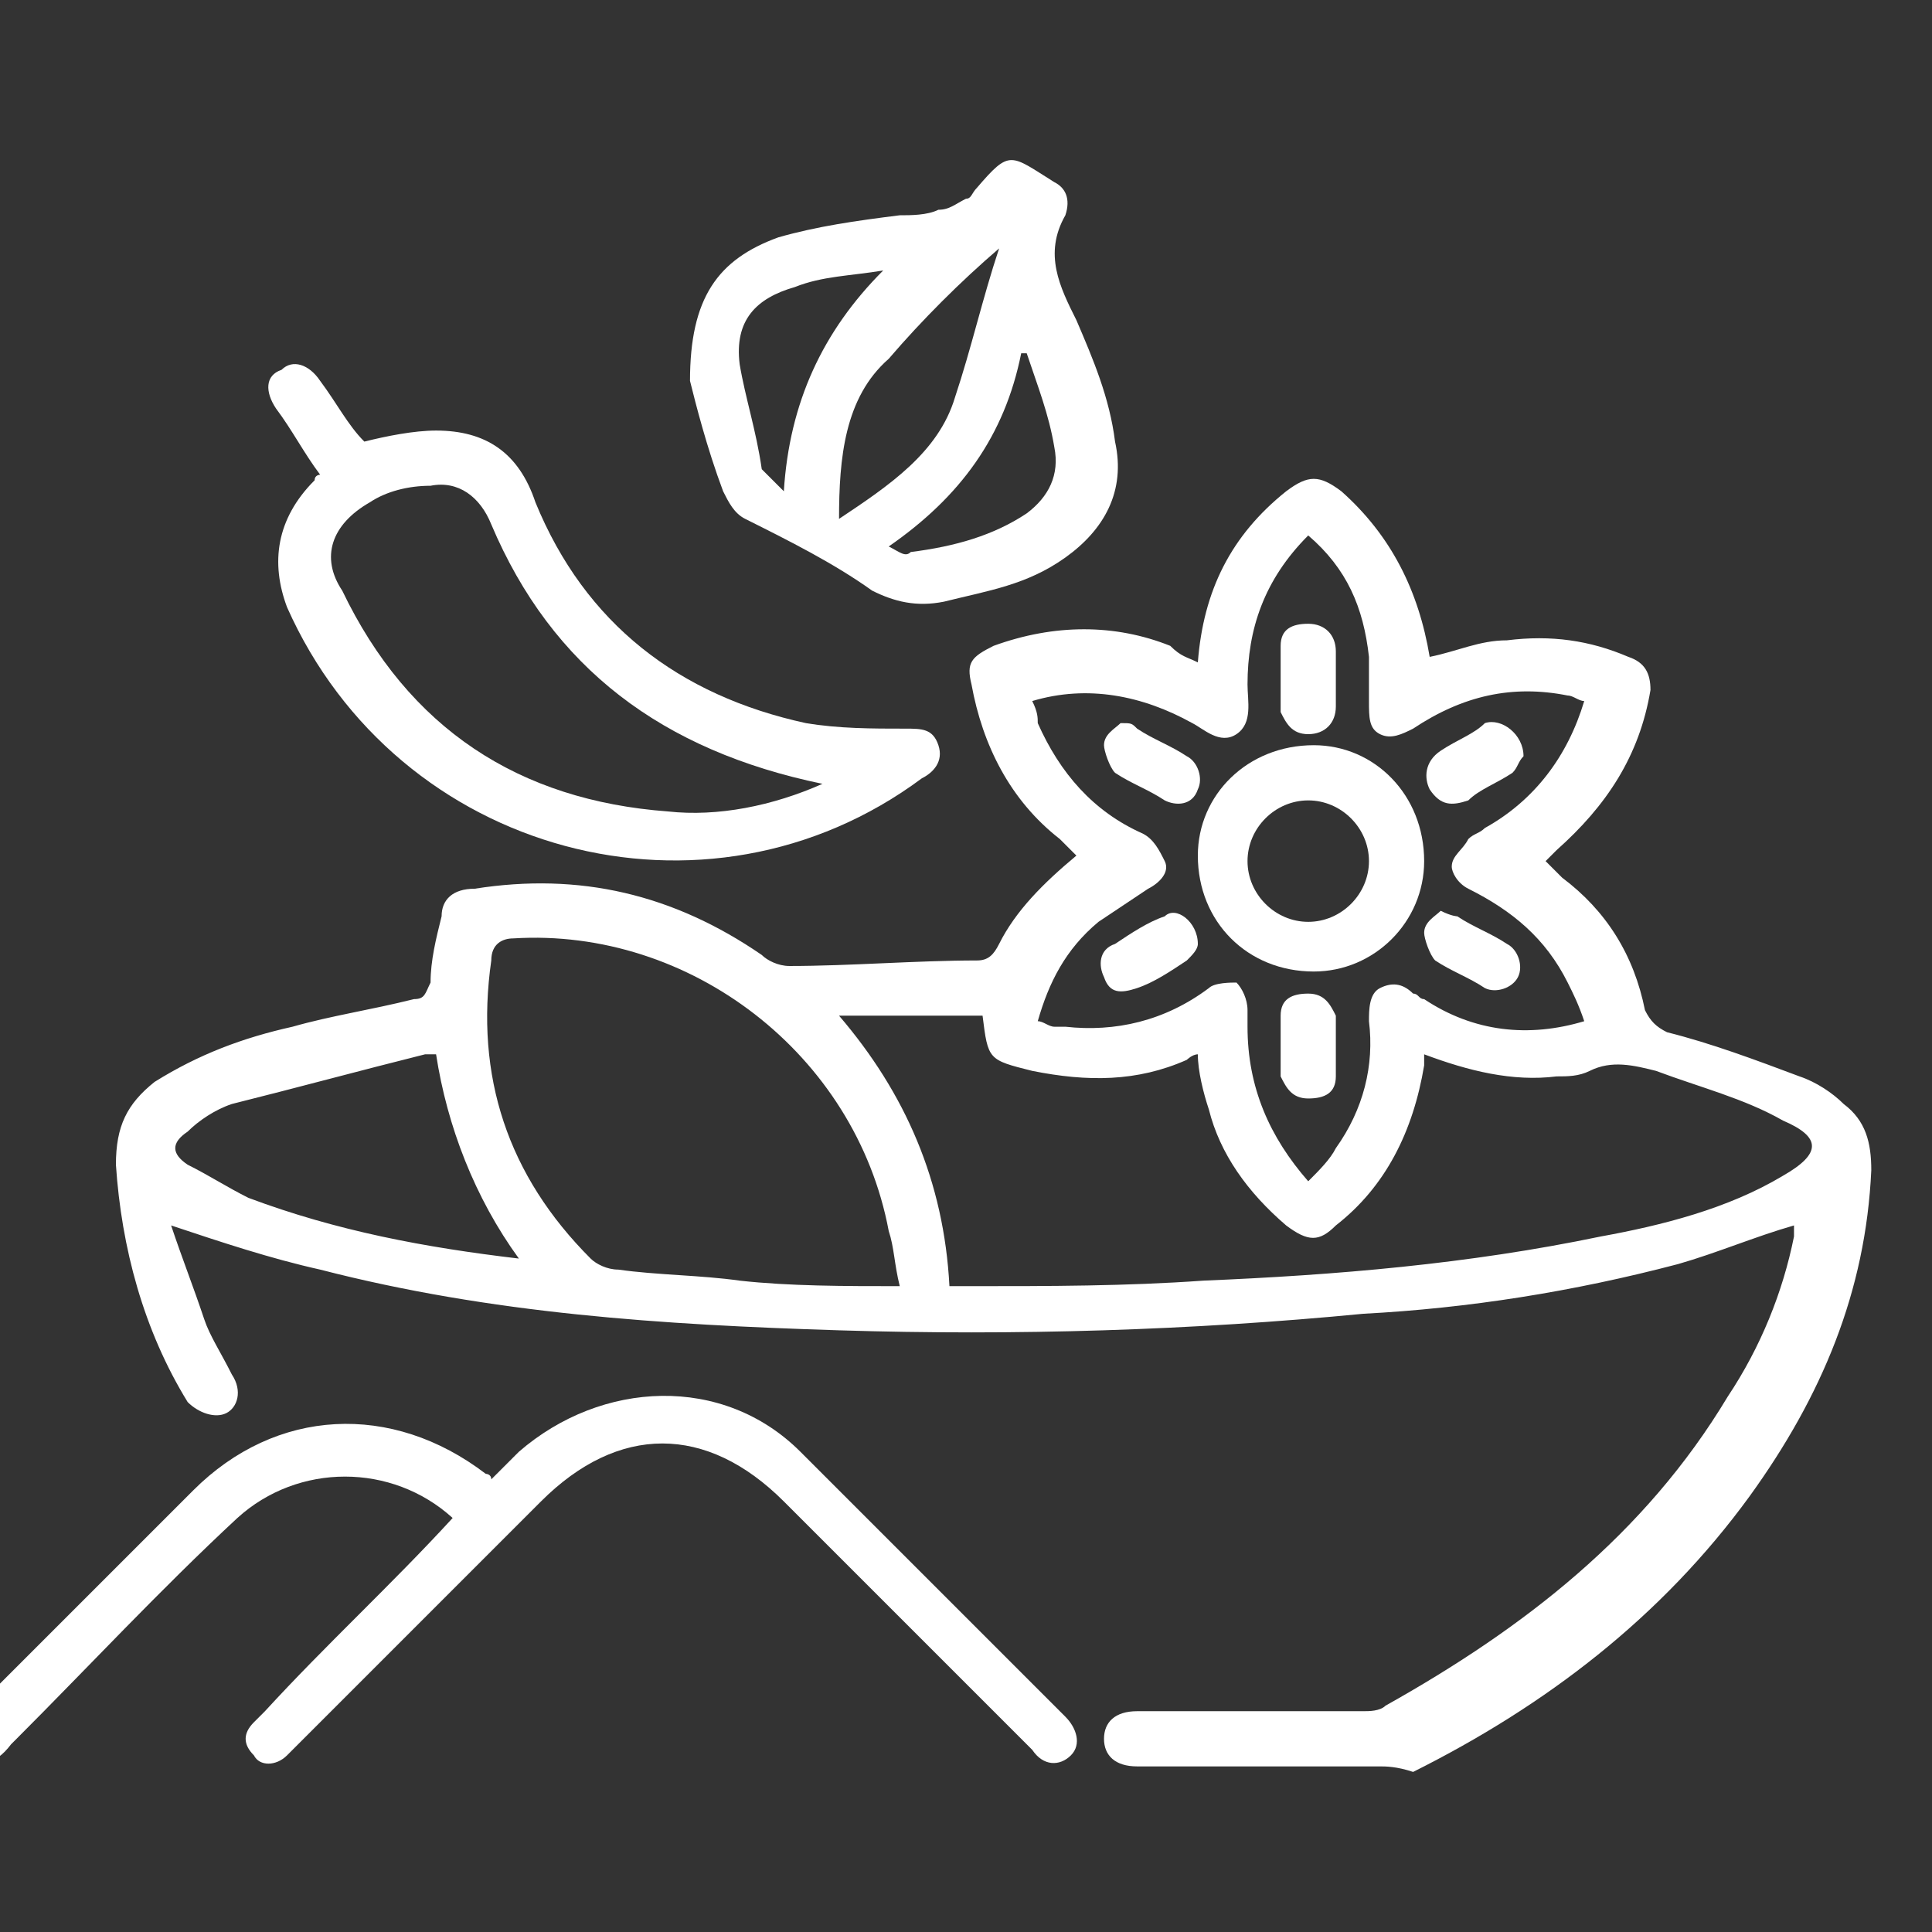
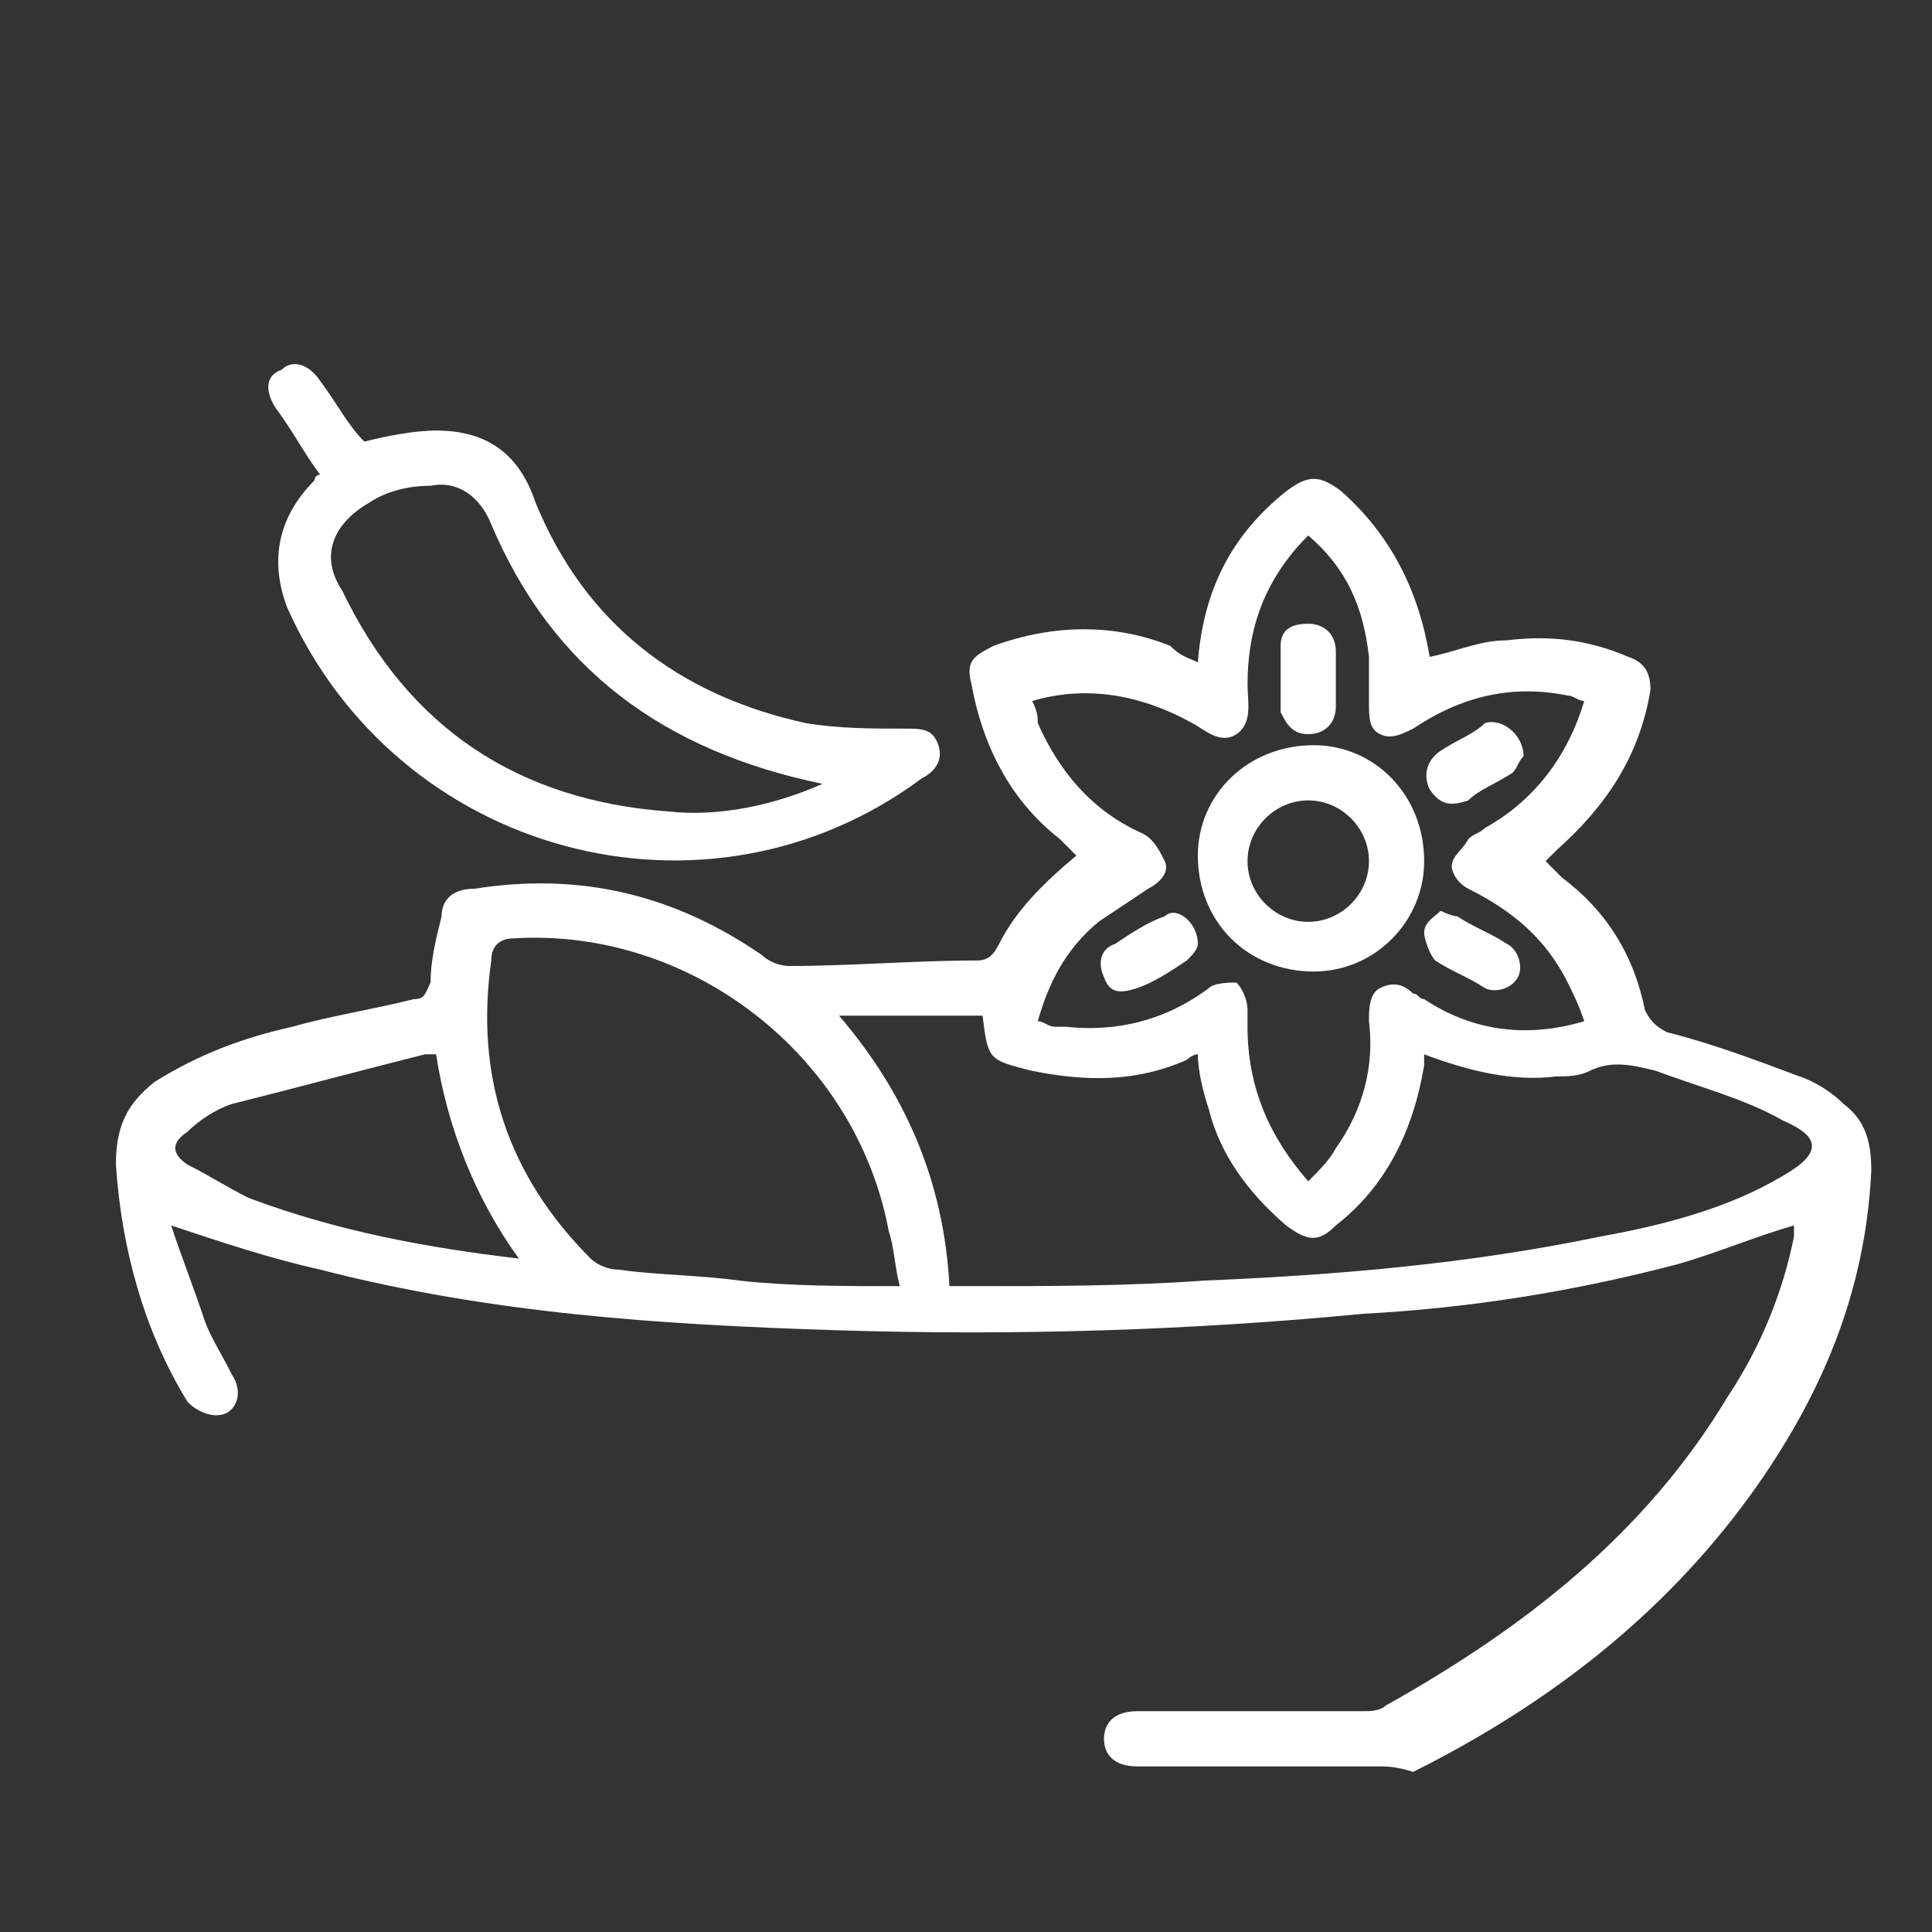
<svg xmlns="http://www.w3.org/2000/svg" version="1.1" id="Layer_1" x="0px" y="0px" viewBox="0 0 35 35" style="enable-background:new 0 0 35 35;" xml:space="preserve">
  <rect x="0" y="0" width="35" height="35" fill="#333333" stroke="none" />
  <style type="text/css">
	.st0{fill:#FFFFFF;}
</style>
  <g>
    <path class="st0" d="M21.7,12c0.1-1.3,0.6-2.3,1.6-3.1c0.4-0.3,0.6-0.3,1,0c0.9,0.8,1.4,1.8,1.6,3c0.5-0.1,0.9-0.3,1.4-0.3   c0.8-0.1,1.5,0,2.2,0.3c0.3,0.1,0.4,0.3,0.4,0.6c-0.2,1.2-0.8,2.1-1.7,2.9c-0.1,0.1-0.1,0.1-0.2,0.2c0.1,0.1,0.2,0.2,0.3,0.3   c0.8,0.6,1.3,1.4,1.5,2.4c0.1,0.2,0.2,0.3,0.4,0.4c0.8,0.2,1.6,0.5,2.4,0.8c0.3,0.1,0.6,0.3,0.8,0.5c0.4,0.3,0.5,0.7,0.5,1.2   c-0.1,2.2-0.9,4.1-2.2,5.9c-1.6,2.2-3.7,3.8-6.1,5C25.3,32,25.1,32,25,32c-1.5,0-2.9,0-4.4,0c-0.4,0-0.6-0.2-0.6-0.5   c0-0.3,0.2-0.5,0.6-0.5c1.4,0,2.7,0,4.1,0c0.1,0,0.3,0,0.4-0.1c2.5-1.4,4.7-3.1,6.2-5.6c0.6-0.9,1-1.9,1.2-2.9c0-0.1,0-0.1,0-0.2   c-0.7,0.2-1.4,0.5-2.1,0.7c-1.9,0.5-3.8,0.8-5.7,0.9c-3.1,0.3-6.3,0.4-9.5,0.3c-3.2-0.1-6.3-0.3-9.4-1.1c-0.9-0.2-1.8-0.5-2.7-0.8   c0.2,0.6,0.4,1.1,0.6,1.7c0.1,0.3,0.3,0.6,0.5,1c0.2,0.3,0.1,0.6-0.1,0.7c-0.2,0.1-0.5,0-0.7-0.2c-0.8-1.3-1.2-2.8-1.3-4.3   c0-0.7,0.2-1.1,0.7-1.5c0.8-0.5,1.6-0.8,2.5-1c0.7-0.2,1.4-0.3,2.2-0.5c0.2,0,0.2-0.1,0.3-0.3c0-0.4,0.1-0.8,0.2-1.2   c0-0.3,0.2-0.5,0.6-0.5c1.9-0.3,3.6,0.1,5.2,1.2c0.1,0.1,0.3,0.2,0.5,0.2c1.1,0,2.3-0.1,3.4-0.1c0.2,0,0.3-0.1,0.4-0.3   c0.3-0.6,0.8-1.1,1.4-1.6c-0.1-0.1-0.2-0.2-0.3-0.3c-0.9-0.7-1.4-1.7-1.6-2.8c-0.1-0.4,0-0.5,0.4-0.7c1.1-0.4,2.2-0.4,3.2,0   C21.4,11.9,21.5,11.9,21.7,12z M17.2,23.3c0.1,0,0.3,0,0.4,0c1.4,0,2.8,0,4.2-0.1c2.4-0.1,4.8-0.3,7.2-0.8c1.1-0.2,2.3-0.5,3.3-1.1   c0.7-0.4,0.7-0.7,0-1c-0.7-0.4-1.5-0.6-2.3-0.9c-0.4-0.1-0.8-0.2-1.2,0c-0.2,0.1-0.4,0.1-0.6,0.1c-0.8,0.1-1.6-0.1-2.4-0.4   c0,0.1,0,0.2,0,0.2c-0.2,1.2-0.7,2.2-1.6,2.9c-0.3,0.3-0.5,0.3-0.9,0c-0.7-0.6-1.2-1.3-1.4-2.1c-0.1-0.3-0.2-0.7-0.2-1c0,0,0,0,0,0   c-0.1,0-0.2,0.1-0.2,0.1c-0.9,0.4-1.8,0.4-2.8,0.2c-0.8-0.2-0.8-0.2-0.9-1c-0.8,0-1.7,0-2.6,0C16.4,19.8,17.1,21.4,17.2,23.3z    M16.3,23.3c-0.1-0.4-0.1-0.7-0.2-1c-0.6-3.2-3.6-5.5-6.8-5.3c-0.2,0-0.4,0.1-0.4,0.4c-0.3,2.1,0.3,3.9,1.8,5.4   c0.1,0.1,0.3,0.2,0.5,0.2c0.7,0.1,1.5,0.1,2.2,0.2C14.3,23.3,15.3,23.3,16.3,23.3z M23.7,21.4c0.2-0.2,0.4-0.4,0.5-0.6   c0.5-0.7,0.7-1.5,0.6-2.3c0-0.2,0-0.5,0.2-0.6c0.2-0.1,0.4-0.1,0.6,0.1c0.1,0,0.1,0.1,0.2,0.1c0.9,0.6,1.9,0.7,2.9,0.4   c-0.1-0.3-0.2-0.5-0.3-0.7c-0.4-0.8-1-1.3-1.8-1.7c-0.2-0.1-0.3-0.3-0.3-0.4c0-0.2,0.2-0.3,0.3-0.5c0.1-0.1,0.2-0.1,0.3-0.2   c0.9-0.5,1.5-1.3,1.8-2.3c-0.1,0-0.2-0.1-0.3-0.1c-1-0.2-1.9,0-2.8,0.6c-0.2,0.1-0.4,0.2-0.6,0.1c-0.2-0.1-0.2-0.3-0.2-0.6   c0-0.3,0-0.5,0-0.8c-0.1-0.9-0.4-1.6-1.1-2.2c-0.8,0.8-1.1,1.7-1.1,2.7c0,0.3,0.1,0.7-0.2,0.9c-0.3,0.2-0.6-0.1-0.8-0.2   c-0.9-0.5-1.9-0.7-2.9-0.4c0.1,0.2,0.1,0.3,0.1,0.4c0.4,0.9,1,1.6,1.9,2c0.2,0.1,0.3,0.3,0.4,0.5c0.1,0.2-0.1,0.4-0.3,0.5   c-0.3,0.2-0.6,0.4-0.9,0.6c-0.6,0.5-0.9,1.1-1.1,1.8c0.1,0,0.2,0.1,0.3,0.1c0.1,0,0.2,0,0.2,0c0.9,0.1,1.8-0.1,2.6-0.7   c0.1-0.1,0.4-0.1,0.5-0.1c0.1,0.1,0.2,0.3,0.2,0.5c0,0.1,0,0.2,0,0.3C22.6,19.7,23,20.6,23.7,21.4z M9.4,22.8   c-0.8-1.1-1.3-2.4-1.5-3.7c-0.1,0-0.1,0-0.2,0c-1.2,0.3-2.3,0.6-3.5,0.9c-0.3,0.1-0.6,0.3-0.8,0.5c-0.3,0.2-0.3,0.4,0,0.6   c0.4,0.2,0.7,0.4,1.1,0.6C6.1,22.3,7.7,22.6,9.4,22.8z" />
-     <path class="st0" d="M12.5,6.9c0-1.5,0.5-2.2,1.6-2.6c0.7-0.2,1.4-0.3,2.2-0.4c0.2,0,0.5,0,0.7-0.1c0.2,0,0.3-0.1,0.5-0.2   c0.1,0,0.1-0.1,0.2-0.2c0.6-0.7,0.6-0.6,1.4-0.1c0.2,0.1,0.3,0.3,0.2,0.6c-0.4,0.7-0.1,1.3,0.2,1.9c0.3,0.7,0.6,1.4,0.7,2.2   c0.2,0.9-0.2,1.6-0.9,2.1c-0.7,0.5-1.4,0.6-2.2,0.8c-0.5,0.1-0.9,0-1.3-0.2c-0.7-0.5-1.5-0.9-2.3-1.3c-0.2-0.1-0.3-0.3-0.4-0.5   C12.8,8.1,12.6,7.3,12.5,6.9z M15.2,9.4c0.9-0.6,1.8-1.2,2.1-2.2c0.3-0.9,0.5-1.8,0.8-2.7c-0.7,0.6-1.4,1.3-2,2   C15.3,7.2,15.2,8.3,15.2,9.4z M14.2,8.9C14.3,7.3,14.9,6,16,4.9c-0.6,0.1-1.1,0.1-1.6,0.3c-0.7,0.2-1.1,0.6-1,1.4   c0.1,0.6,0.3,1.2,0.4,1.9C13.9,8.6,14,8.7,14.2,8.9z M18.6,6.4c0,0-0.1,0-0.1,0c-0.3,1.5-1.1,2.6-2.4,3.5c0.2,0.1,0.3,0.2,0.4,0.1   c0.8-0.1,1.5-0.3,2.1-0.7c0.4-0.3,0.6-0.7,0.5-1.2C19,7.5,18.8,7,18.6,6.4z" />
-     <path class="st0" d="M8.2,27.5c-1.1-1-2.8-1-3.9,0c-1.4,1.3-2.7,2.7-4,4c0,0-0.1,0.1-0.1,0.1C-0.1,32-0.4,32-0.6,31.8   c-0.2-0.2-0.2-0.5,0.1-0.8c1.3-1.3,2.7-2.7,4-4c1.5-1.5,3.6-1.6,5.3-0.3c0,0,0.1,0,0.1,0.1c0.2-0.2,0.3-0.3,0.5-0.5   c1.5-1.3,3.7-1.4,5.1,0c1.6,1.6,3.2,3.2,4.8,4.8c0.2,0.2,0.3,0.5,0.1,0.7c-0.2,0.2-0.5,0.2-0.7-0.1c-1.5-1.5-3-3-4.5-4.5   c-1.4-1.4-3-1.4-4.4,0c-1.5,1.5-2.9,2.9-4.4,4.4c-0.1,0.1-0.2,0.2-0.2,0.2C5,32,4.7,32,4.6,31.8c-0.2-0.2-0.2-0.4,0-0.6   c0.1-0.1,0.2-0.2,0.2-0.2C5.9,29.8,7.1,28.7,8.2,27.5z" />
    <path class="st0" d="M5.8,8.6C5.5,8.2,5.3,7.8,5,7.4C4.8,7.1,4.8,6.8,5.1,6.7c0.2-0.2,0.5-0.1,0.7,0.2C6.1,7.3,6.3,7.7,6.6,8   C7,7.9,7.5,7.8,7.9,7.8c0.9,0,1.5,0.4,1.8,1.3c0.9,2.2,2.6,3.5,4.9,4c0.6,0.1,1.2,0.1,1.8,0.1c0.3,0,0.5,0,0.6,0.3   c0.1,0.3-0.1,0.5-0.3,0.6c-3.9,2.9-9.5,1.4-11.5-3.1C4.9,10.2,5,9.4,5.7,8.7C5.7,8.6,5.8,8.6,5.8,8.6z M14.9,14.2   C12,13.6,10,12.1,8.9,9.5C8.7,9,8.3,8.7,7.8,8.8C7.4,8.8,7,8.9,6.7,9.1C6,9.5,5.8,10.1,6.2,10.7c1.2,2.5,3.2,3.8,5.9,4   C13,14.8,14,14.6,14.9,14.2z" />
    <path class="st0" d="M21.7,15.5c0-1.1,0.9-2,2.1-2c1.1,0,2,0.9,2,2.1c0,1.1-0.9,2-2,2C22.6,17.6,21.7,16.7,21.7,15.5z M22.6,15.6   c0,0.6,0.5,1.1,1.1,1.1c0.6,0,1.1-0.5,1.1-1.1c0-0.6-0.5-1.1-1.1-1.1C23.1,14.5,22.6,15,22.6,15.6z" />
-     <path class="st0" d="M20.3,13.1c0.2,0,0.2,0,0.3,0.1c0.3,0.2,0.6,0.3,0.9,0.5c0.2,0.1,0.3,0.4,0.2,0.6c-0.1,0.3-0.4,0.3-0.6,0.2   c-0.3-0.2-0.6-0.3-0.9-0.5c-0.1-0.1-0.2-0.4-0.2-0.5C20,13.3,20.2,13.2,20.3,13.1z" />
    <path class="st0" d="M27.6,13.7c-0.1,0.1-0.1,0.2-0.2,0.3c-0.3,0.2-0.6,0.3-0.8,0.5c-0.3,0.1-0.5,0.1-0.7-0.2   c-0.1-0.2-0.1-0.5,0.2-0.7c0.3-0.2,0.6-0.3,0.8-0.5C27.2,13,27.6,13.3,27.6,13.7z" />
    <path class="st0" d="M21.7,17.1c0,0.1-0.1,0.2-0.2,0.3c-0.3,0.2-0.6,0.4-0.9,0.5c-0.3,0.1-0.5,0.1-0.6-0.2   c-0.1-0.2-0.1-0.5,0.2-0.6c0.3-0.2,0.6-0.4,0.9-0.5C21.3,16.4,21.7,16.7,21.7,17.1z" />
    <path class="st0" d="M23.2,12.2c0-0.2,0-0.3,0-0.5c0-0.3,0.2-0.4,0.5-0.4c0.3,0,0.5,0.2,0.5,0.5c0,0.3,0,0.7,0,1   c0,0.3-0.2,0.5-0.5,0.5c-0.3,0-0.4-0.2-0.5-0.4C23.2,12.5,23.2,12.3,23.2,12.2z" />
-     <path class="st0" d="M24.2,19c0,0.2,0,0.3,0,0.5c0,0.3-0.2,0.4-0.5,0.4c-0.3,0-0.4-0.2-0.5-0.4c0-0.4,0-0.7,0-1.1   c0-0.3,0.2-0.4,0.5-0.4c0.3,0,0.4,0.2,0.5,0.4C24.2,18.6,24.2,18.8,24.2,19z" />
    <path class="st0" d="M26.1,16.5c0.2,0.1,0.3,0.1,0.3,0.1c0.3,0.2,0.6,0.3,0.9,0.5c0.2,0.1,0.3,0.4,0.2,0.6   c-0.1,0.2-0.4,0.3-0.6,0.2c-0.3-0.2-0.6-0.3-0.9-0.5c-0.1-0.1-0.2-0.4-0.2-0.5C25.8,16.7,26,16.6,26.1,16.5z" />
  </g>
</svg>